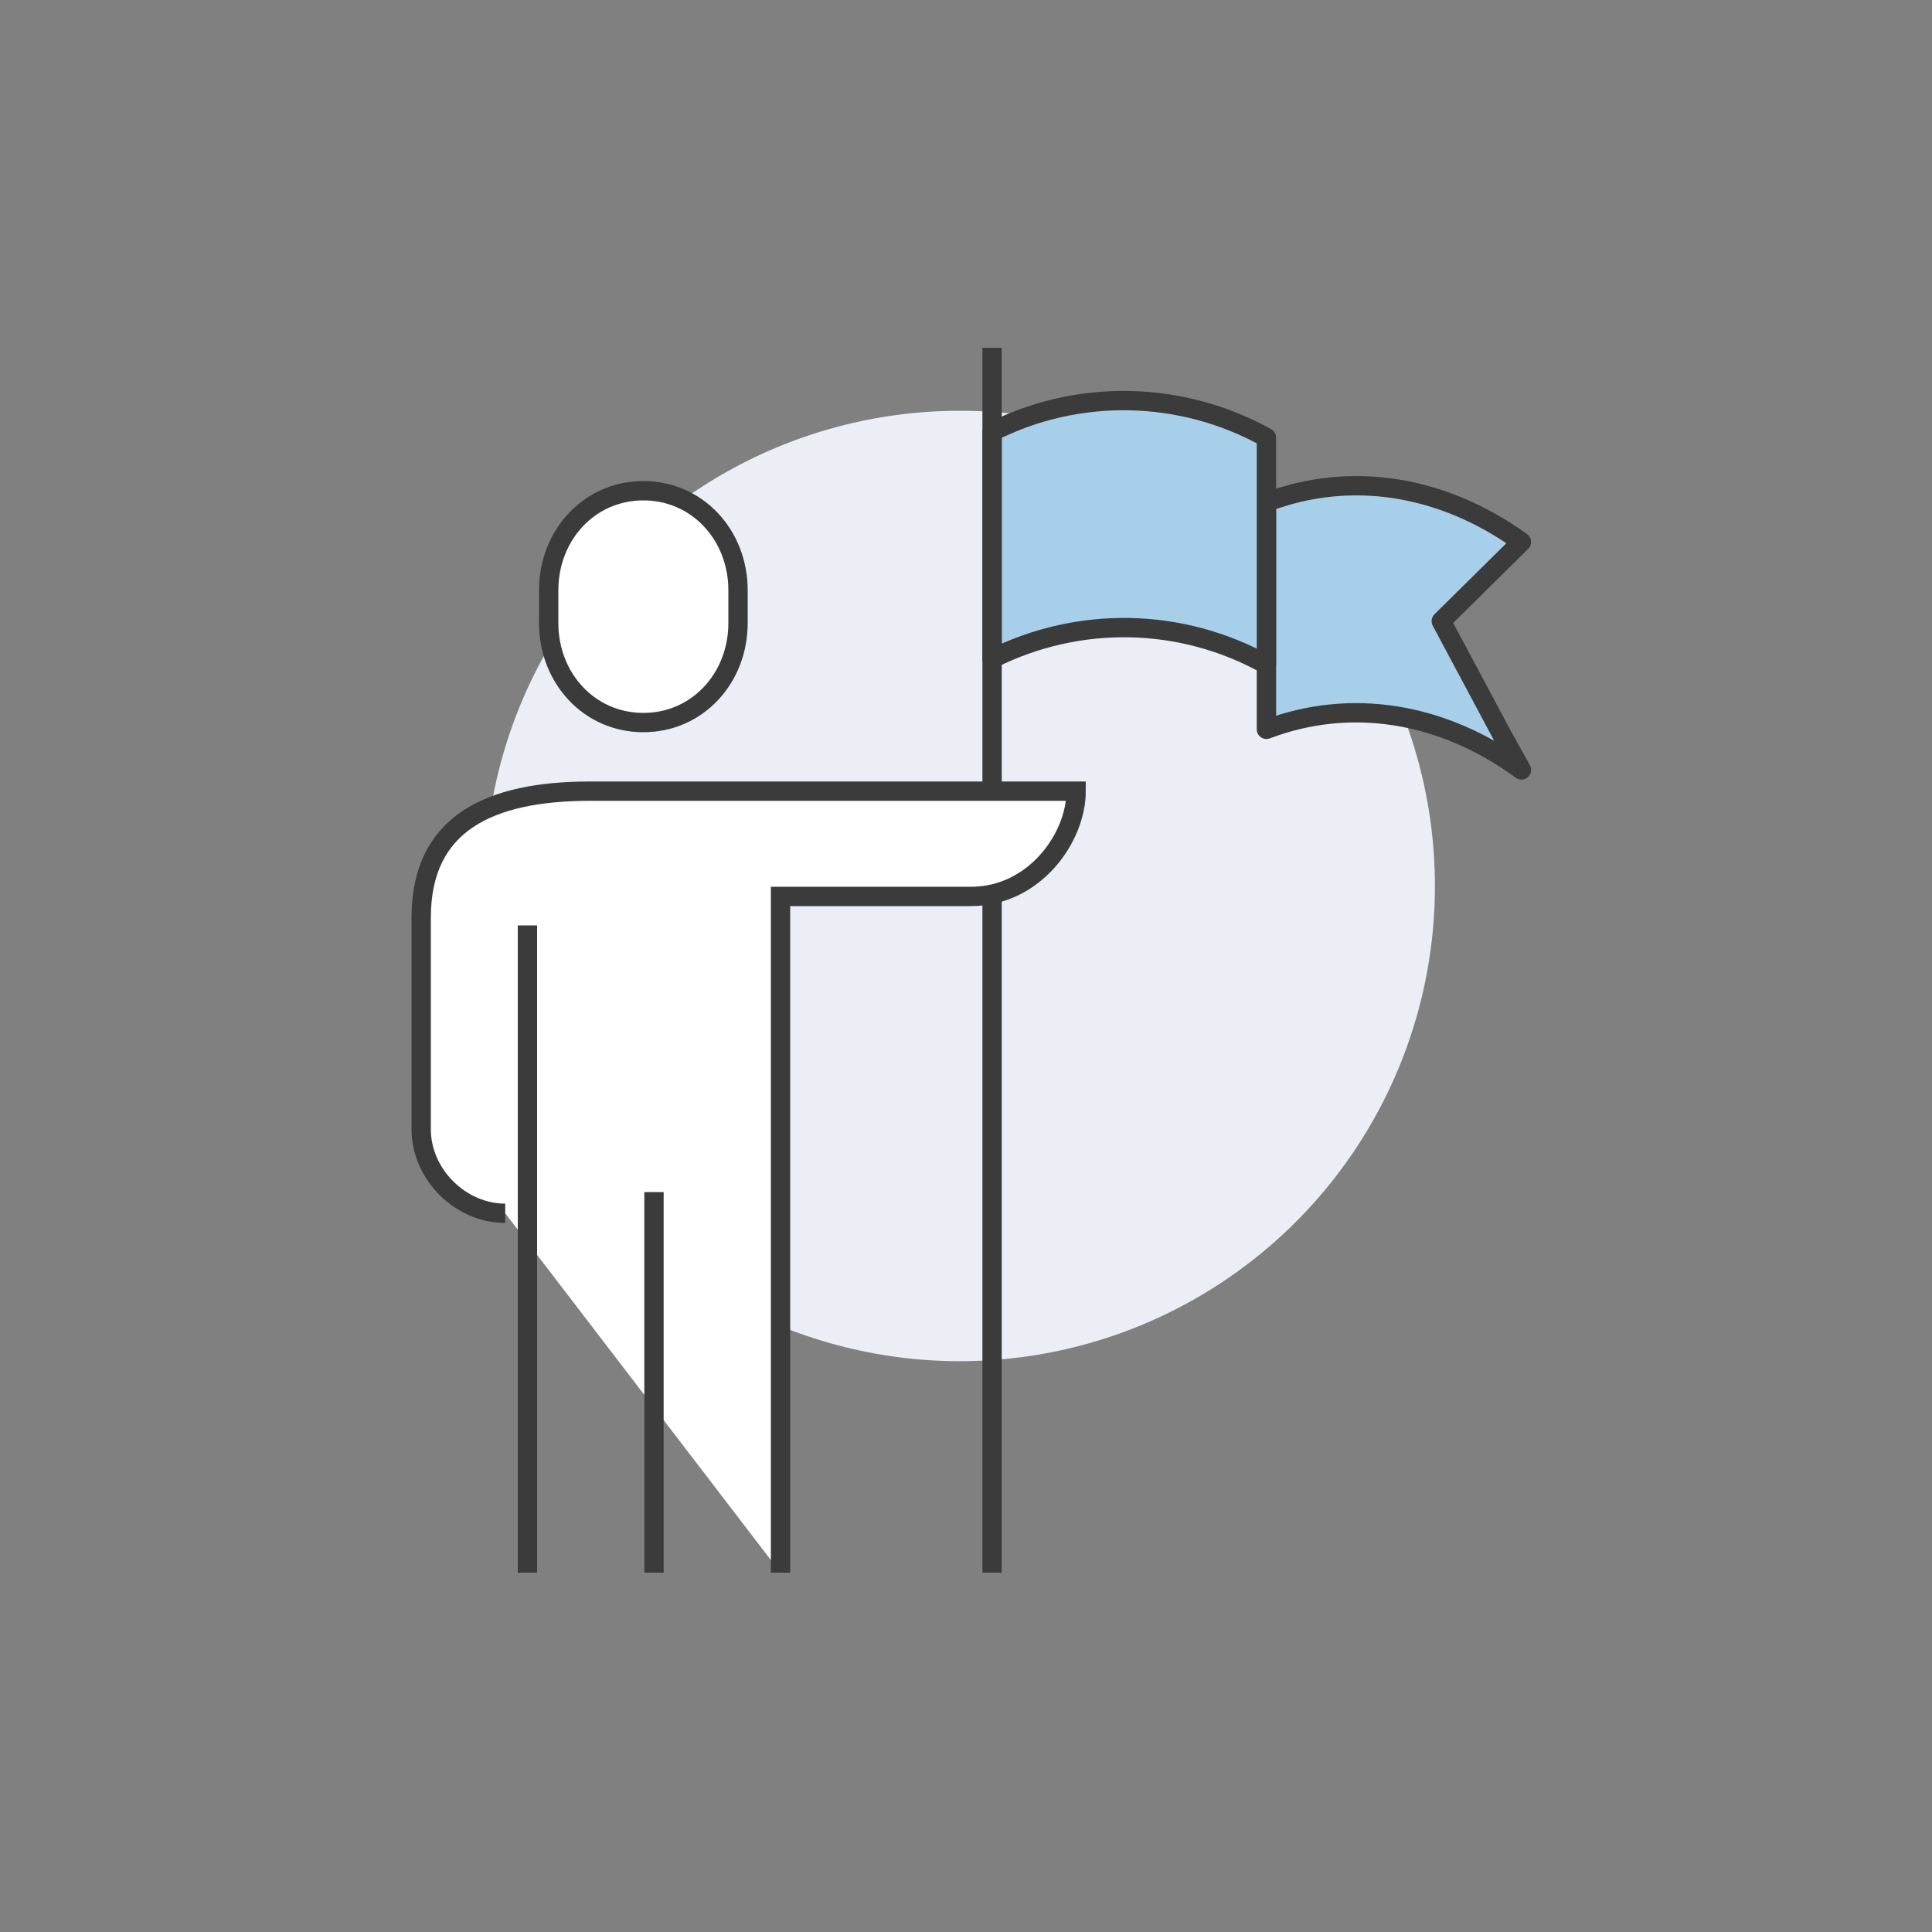
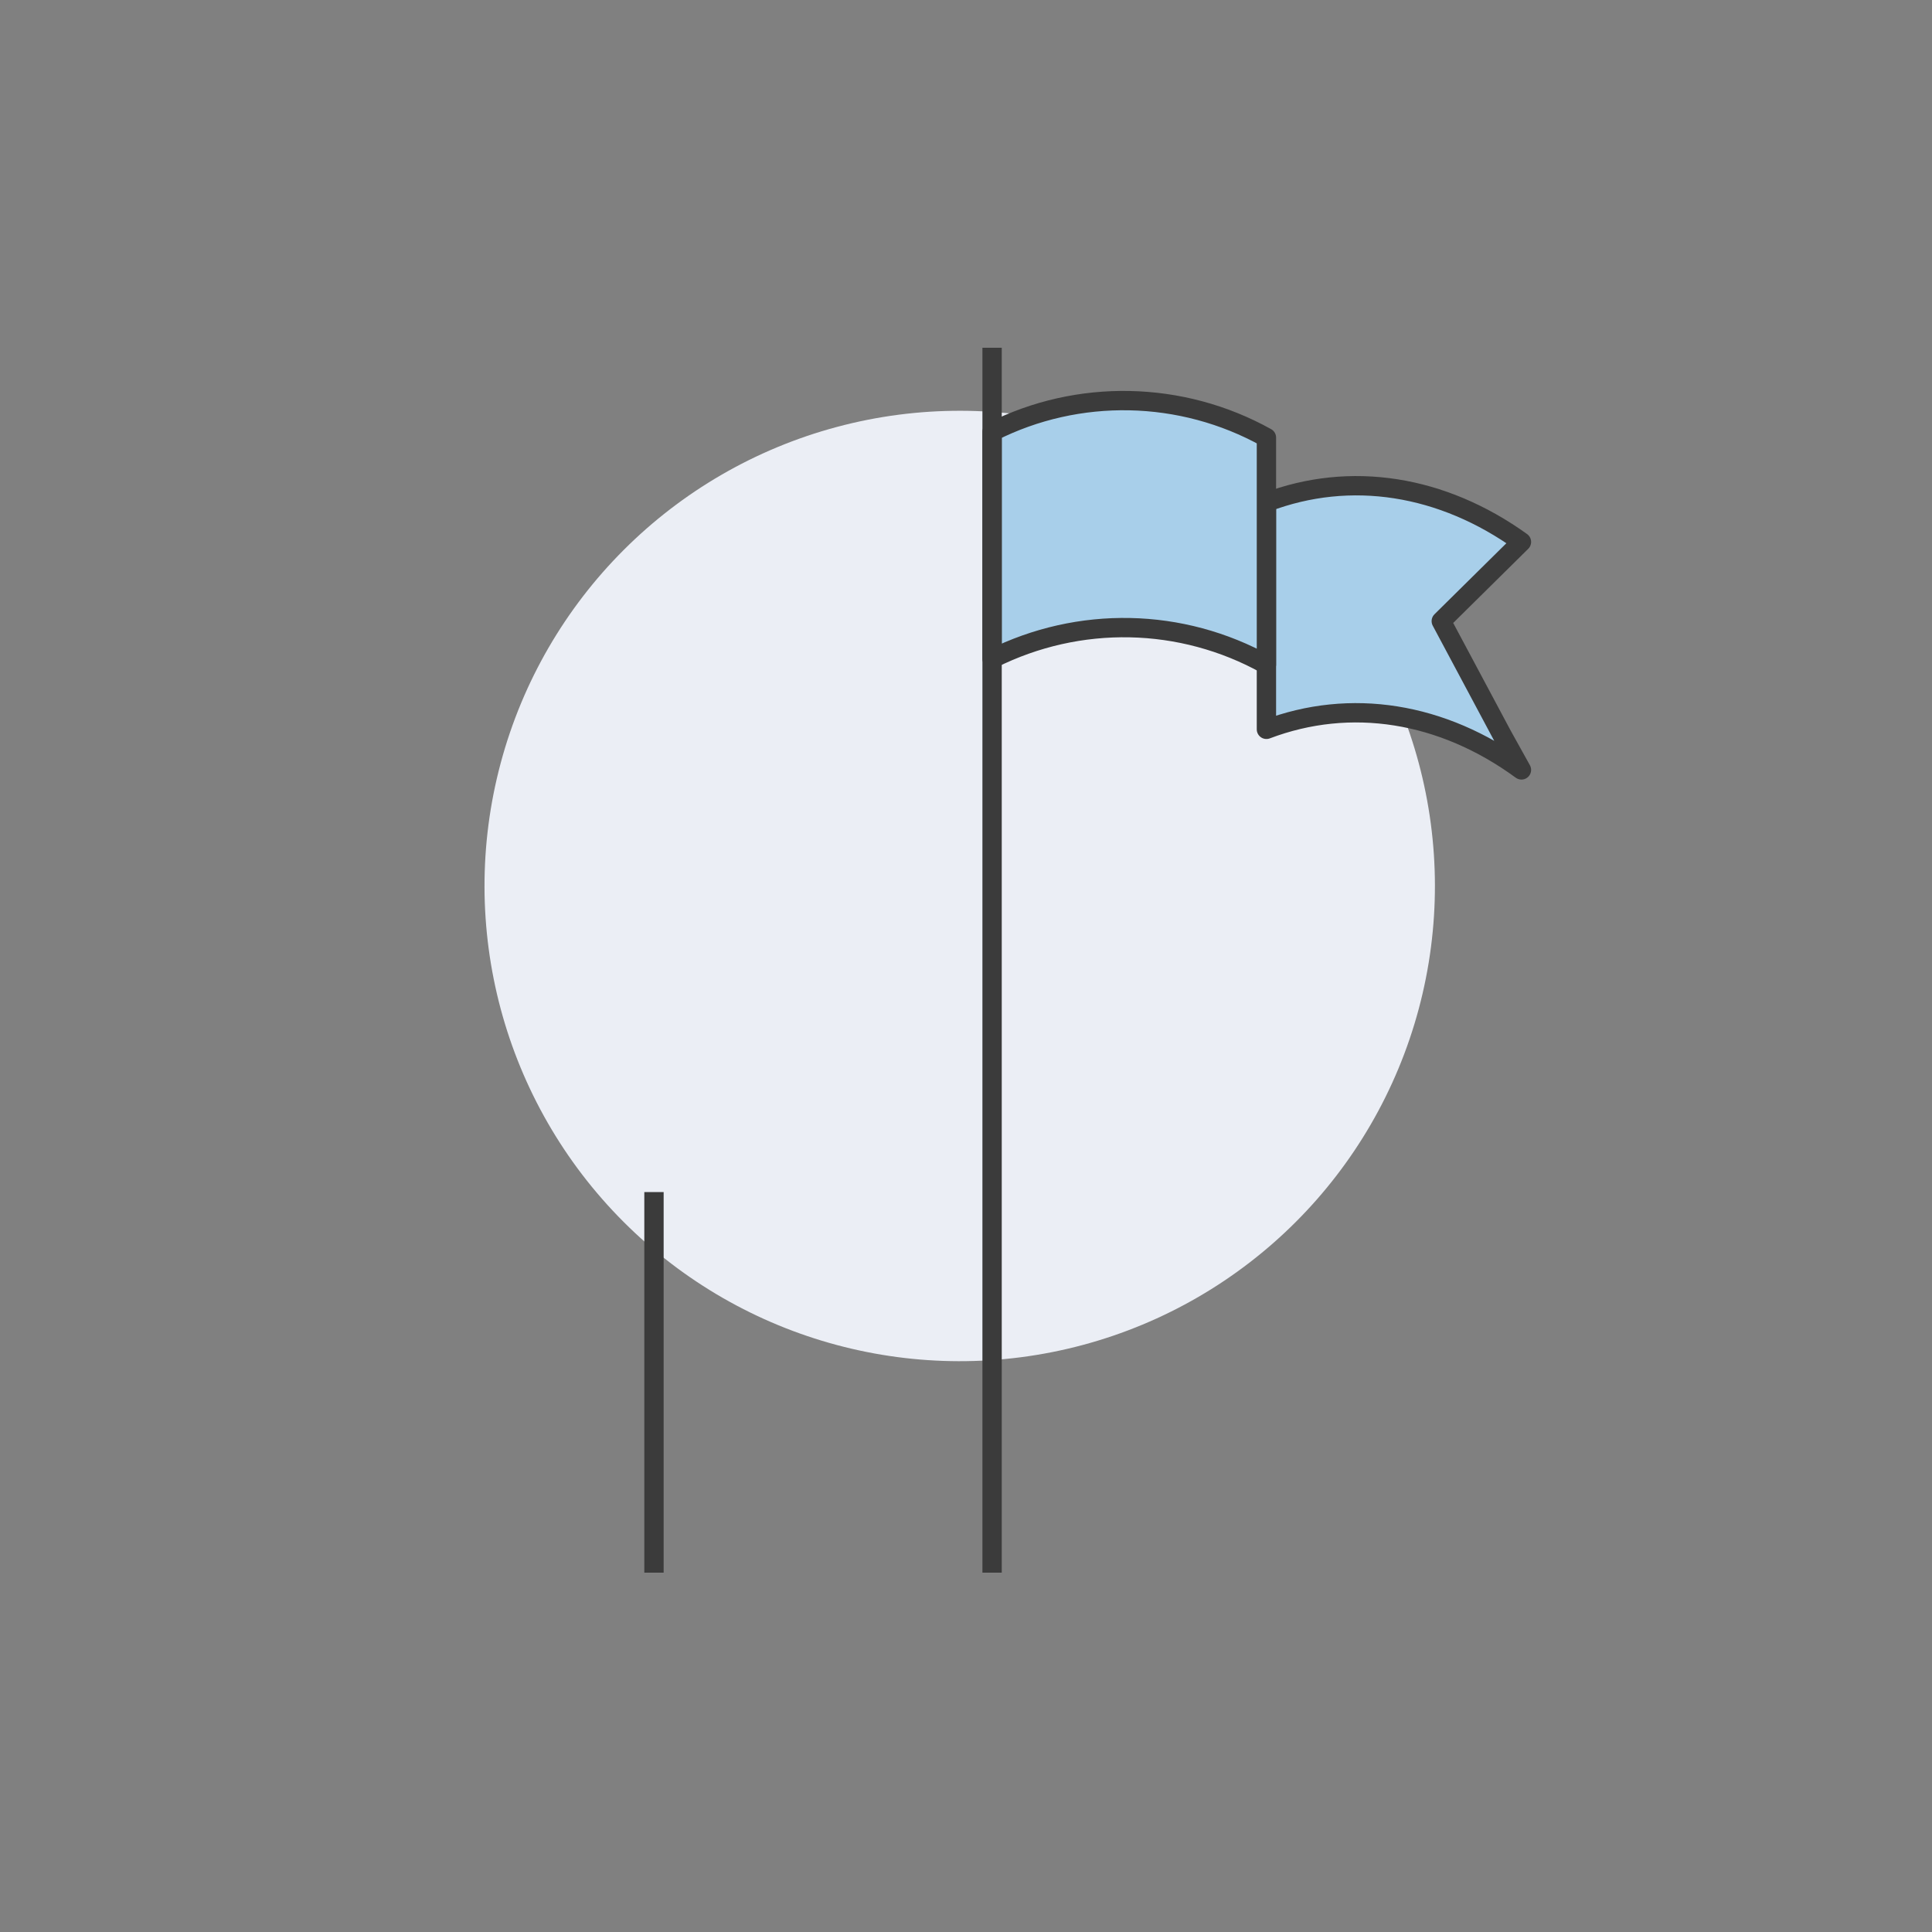
<svg xmlns="http://www.w3.org/2000/svg" version="1.1" id="Layer_1" x="0px" y="0px" viewBox="0 0 200 200" style="enable-background:new 0 0 200 200;" xml:space="preserve">
  <rect x="0" y="0" width="200" height="200" fill="#808080" stroke="none" />
  <style type="text/css">
	.st0{fill:none;}
	.st1{fill:#EBEEF5;}
	.st2{fill:#A8CFEA;stroke:#3B3B3B;stroke-width:2.001;stroke-linejoin:round;stroke-miterlimit:10;}
	.st3{fill:none;stroke:#3B3B3B;stroke-width:2.001;stroke-linejoin:round;stroke-miterlimit:10;}
	.st4{fill:#FFFFFF;stroke:#3B3B3B;stroke-width:2.001;stroke-miterlimit:10;}
</style>
  <title>icons/step4</title>
  <desc>Created with Sketch.</desc>
  <g id="icons_x2F_step4">
-     <rect id="Rectangle-3-Copy-3" y="0" class="st0" width="200" height="200" />
-   </g>
+     </g>
  <g>
    <ellipse transform="matrix(0.707 -0.707 0.707 0.707 -35.758 97.161)" class="st1" cx="99.4" cy="91.7" rx="49.2" ry="49.2" />
    <path class="st2" d="M131.1,52v23.5c8.7-3.3,18.2-1.8,26.4,4.2l-2-3.6l-6.3-11.8l8.3-8.2C149.3,50.2,139.8,48.7,131.1,52z" />
    <path class="st2" d="M102.7,44.7v23.5c9-4.5,19.6-4.3,28.4,0.6V45.3C122.3,40.4,111.6,40.2,102.7,44.7z" />
    <line class="st3" x1="102.7" y1="36" x2="102.7" y2="162.8" />
-     <path class="st4" d="M66.6,74.8c5.6,0,9.8-4.6,9.8-10.3v-3.4c0-5.7-4.2-10.3-9.8-10.3c-5.6,0-9.8,4.6-9.8,10.3v3.4   C56.8,70.2,61,74.8,66.6,74.8z" />
-     <path class="st4" d="M80.8,162.8V95v-2.2h19.7c6.6,0,10.9-6.1,10.9-10.9c-3.4,0-46.2,0-50.3,0c-10.4,0-17.5,3.3-17.5,13.1v21.9   c0,4.7,4.1,8.7,8.7,8.7" />
-     <line class="st4" x1="54.6" y1="95.8" x2="54.6" y2="162.8" />
    <line class="st3" x1="67.7" y1="123.4" x2="67.7" y2="162.8" />
  </g>
</svg>